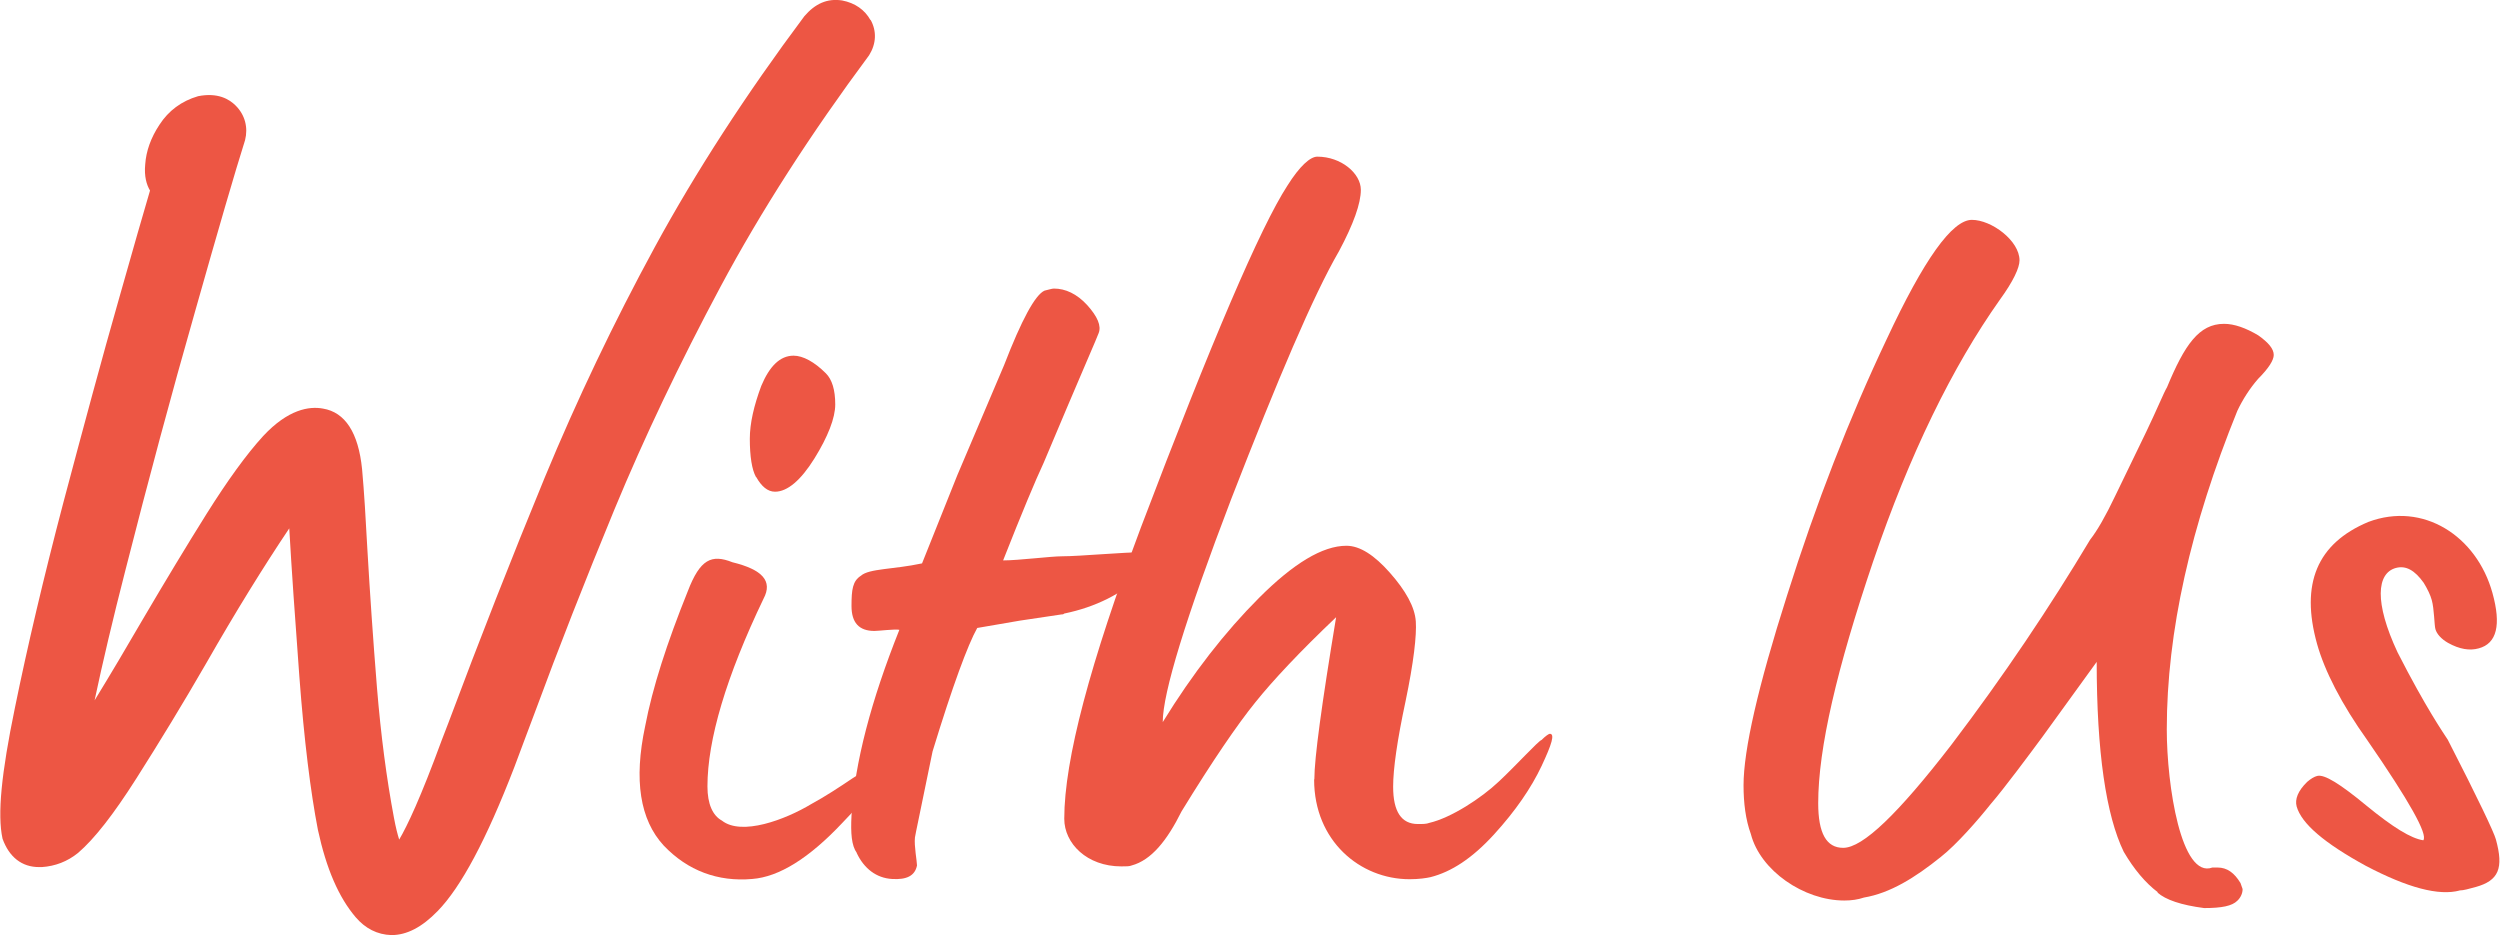
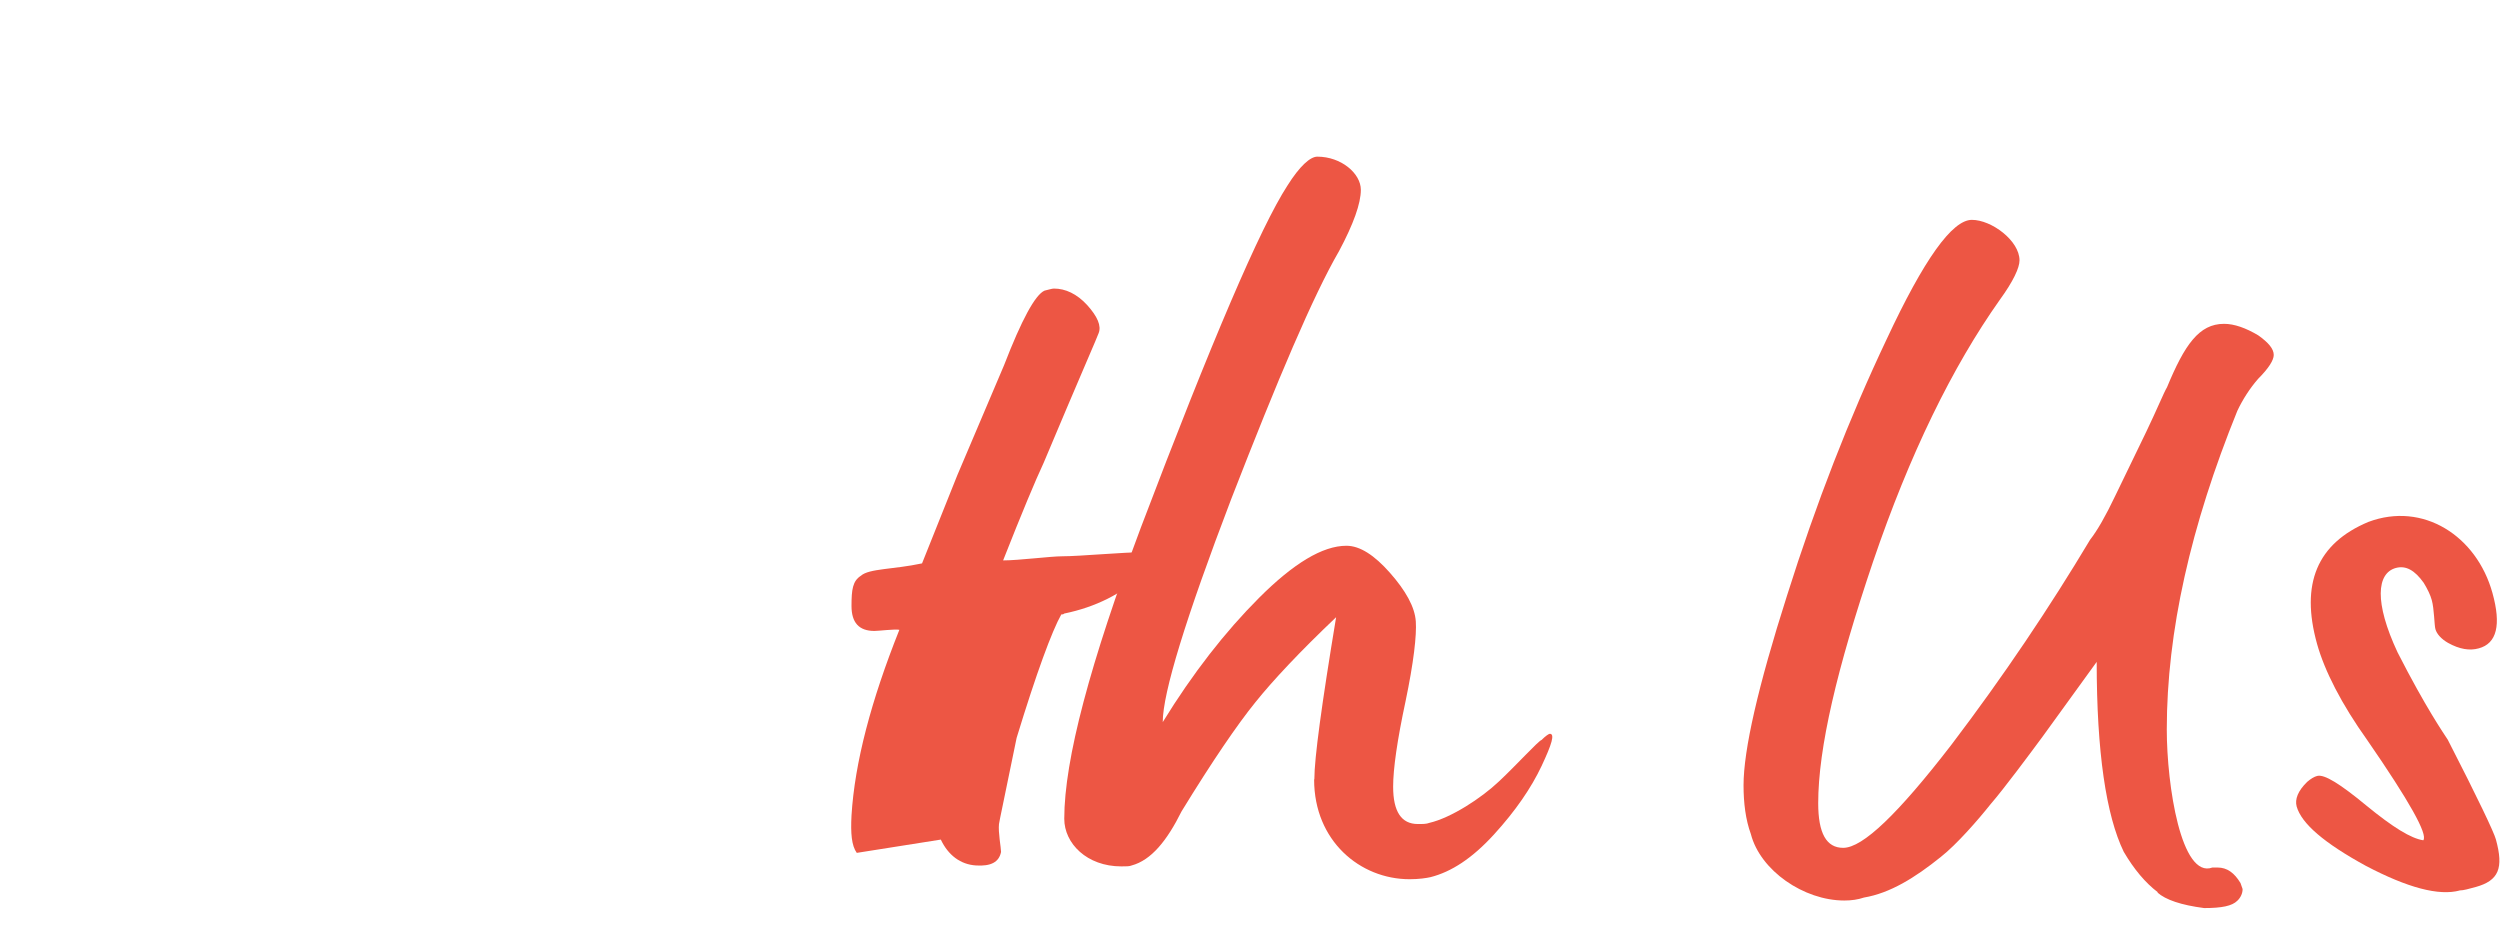
<svg xmlns="http://www.w3.org/2000/svg" id="Isolation_Mode" data-name="Isolation Mode" viewBox="0 0 109.16 40.84">
  <defs>
    <style>
      .cls-1 {
        fill: #ed5644;
      }
    </style>
  </defs>
-   <path class="cls-1" d="m38.01.88c-.25-.45-.67-.75-1.24-.86-.65-.1-1.18.14-1.65.69-2.54,3.4-4.74,6.79-6.53,10.08-1.79,3.29-3.4,6.67-4.8,10.05-1.43,3.47-2.85,7.08-4.21,10.72l-.3.78c-.91,2.48-1.49,3.71-1.85,4.32-.07-.22-.15-.53-.23-.96-.32-1.7-.57-3.6-.74-5.67-.17-2.11-.31-4.16-.42-6.06-.07-1.32-.14-2.49-.23-3.48-.16-1.6-.74-2.49-1.71-2.65-.6-.11-1.52.03-2.61,1.2-.74.81-1.56,1.95-2.46,3.38-.89,1.42-1.83,2.98-2.8,4.63-.69,1.19-1.39,2.37-2.1,3.53.35-1.65.8-3.56,1.35-5.7.99-3.89,2.01-7.69,3.04-11.29,1.01-3.57,1.74-6.08,2.18-7.47.14-.55,0-1.1-.41-1.51-.28-.28-.78-.58-1.64-.41-.72.21-1.29.63-1.69,1.25-.37.56-.58,1.14-.62,1.73-.05.52.06.89.21,1.14-.27.91-.72,2.48-1.34,4.67-.75,2.62-1.56,5.63-2.44,8.94-.87,3.31-1.58,6.33-2.12,8.98-.59,2.86-.77,4.65-.54,5.71.29.81.85,1.24,1.59,1.24.04,0,.08,0,.13,0,.58-.04,1.11-.24,1.58-.62.71-.61,1.54-1.67,2.55-3.26,1.01-1.59,2.04-3.28,3.05-5.03,1.28-2.24,2.5-4.21,3.62-5.88.1,1.77.25,3.89.44,6.46.21,2.8.49,5.05.81,6.7.37,1.71.91,2.95,1.65,3.82.42.49.94.76,1.56.78.67,0,1.33-.34,2.02-1.05,1.02-1.05,2.12-3.1,3.35-6.29.28-.76.58-1.54.9-2.4,1.02-2.77,2.19-5.75,3.47-8.85,1.3-3.14,2.86-6.41,4.63-9.72,1.77-3.31,3.95-6.69,6.49-10.11.31-.5.34-1.05.06-1.55Z" />
-   <path class="cls-1" d="m28.98,36.92c-1.04-1.13-1.31-2.86-.81-5.21.32-1.68.95-3.63,1.86-5.89.54-1.41,1.04-1.63,1.95-1.27,1.31.32,1.77.82,1.36,1.59-1.63,3.4-2.45,6.16-2.45,8.2,0,.77.23,1.27.63,1.49.86.68,2.77-.04,3.9-.72.59-.32,1.22-.73,1.81-1.13l1.09-.68c.22-.13.36-.13.32.05-.04.5-.68,1.36-1.86,2.58-1.45,1.54-2.76,2.36-3.94,2.45-1.49.13-2.81-.36-3.85-1.45Zm4.03-16.09c-.18-.32-.27-.91-.27-1.67,0-.68.18-1.45.5-2.31.36-.86.82-1.32,1.41-1.32.41,0,.91.27,1.41.77.27.27.41.72.41,1.36,0,.59-.32,1.41-.91,2.36-.59.95-1.18,1.45-1.72,1.45-.32,0-.59-.23-.82-.64Z" />
-   <path class="cls-1" d="m37.41,37.24c-.23-.32-.27-.86-.23-1.63.14-2.31.86-5.03,2.09-8.11-.18-.04-.91.05-1.09.05-.68,0-1-.37-1-1.09s.05-1.09.41-1.32c.36-.32,1.41-.27,2.67-.54l1.54-3.85,2.04-4.8c.77-1.99,1.36-3.08,1.77-3.26.18-.04.32-.09.41-.09.5,0,1,.23,1.45.72.45.5.63.91.5,1.23,0,.04-.82,1.9-2.4,5.66-.36.77-.95,2.18-1.77,4.26.68,0,2.08-.18,2.58-.18.77,0,2.67-.18,3.58-.18.68,0,.68.32,0,.91-.95.91-2.13,1.49-3.49,1.77-.04.04-.09.04-.13.04l-1.81.27-1.86.32c-.41.73-1.08,2.54-1.95,5.39-.5,2.45-.77,3.71-.77,3.76-.04.36.09,1.04.09,1.22-.09.45-.45.63-1.09.59-.68-.04-1.22-.45-1.54-1.13Z" />
+   <path class="cls-1" d="m37.41,37.24c-.23-.32-.27-.86-.23-1.63.14-2.31.86-5.03,2.09-8.11-.18-.04-.91.05-1.09.05-.68,0-1-.37-1-1.09s.05-1.09.41-1.32c.36-.32,1.41-.27,2.67-.54l1.54-3.85,2.04-4.8c.77-1.99,1.36-3.08,1.77-3.26.18-.04.32-.09.41-.09.5,0,1,.23,1.45.72.45.5.63.91.5,1.23,0,.04-.82,1.9-2.4,5.66-.36.77-.95,2.18-1.77,4.26.68,0,2.08-.18,2.58-.18.77,0,2.67-.18,3.58-.18.68,0,.68.32,0,.91-.95.91-2.13,1.49-3.49,1.77-.04.04-.09.04-.13.04c-.41.73-1.08,2.54-1.95,5.39-.5,2.45-.77,3.71-.77,3.76-.04.36.09,1.04.09,1.22-.09.45-.45.63-1.09.59-.68-.04-1.22-.45-1.54-1.13Z" />
  <path class="cls-1" d="m57.39,34.02c0-.91.32-3.26.95-7.07-1.58,1.5-2.77,2.77-3.53,3.72-.77.95-1.86,2.54-3.22,4.76-.63,1.27-1.32,2.13-2.18,2.36-.09.04-.23.04-.45.04-1.5,0-2.49-1-2.49-2.08,0-2.58,1.13-6.8,3.35-12.73,3.08-8.11,5.21-13.09,6.39-14.91.54-.86,1-1.27,1.31-1.27,1.04,0,1.9.73,1.9,1.45,0,.59-.32,1.49-.95,2.67-1.13,1.95-2.67,5.58-4.71,10.83-1.99,5.21-2.99,8.47-2.99,9.74,1.31-2.13,2.72-3.94,4.21-5.43,1.5-1.5,2.77-2.27,3.81-2.27.59,0,1.22.41,1.9,1.18.68.77,1.09,1.49,1.13,2.13.04.59-.09,1.77-.45,3.49-.36,1.68-.54,2.94-.54,3.72,0,1.09.36,1.63,1.08,1.63.23,0,.37,0,.5-.05.95-.22,2.27-1.08,3.04-1.81.77-.72,1.72-1.77,1.86-1.81.18-.18.32-.27.36-.27.23,0,.09.45-.36,1.41-.45.95-1.13,1.95-2.08,2.99-.95,1.04-1.86,1.63-2.77,1.86-.18.04-.5.09-.91.09-2.17,0-4.17-1.68-4.17-4.35Z" />
  <path class="cls-1" d="m94.22,38.96c-.54-.41-1.04-1-1.49-1.77-.77-1.59-1.18-4.35-1.18-8.29l-1.18,1.63-1.18,1.63c-.54.73-1.68,2.27-2.27,2.95-.54.68-1.49,1.77-2.18,2.31-1.13.91-2.22,1.58-3.35,1.77-.27.09-.54.13-.86.13-1.77,0-3.67-1.31-4.08-2.9-.23-.63-.32-1.36-.32-2.13,0-1.54.63-4.31,1.9-8.29,1.27-4.03,2.72-7.75,4.35-11.19,1.63-3.49,2.86-5.21,3.72-5.21s2.08.91,2.08,1.77c0,.32-.27.91-.86,1.72-2.08,2.94-3.94,6.75-5.53,11.42-1.58,4.67-2.4,8.16-2.4,10.56,0,1.32.36,1.95,1.09,1.95.86,0,2.4-1.49,4.71-4.48,2.31-3.04,4.31-6.03,6.07-8.97.32-.41.68-1.04,1.09-1.9l1.36-2.81c.5-1.04.77-1.72.91-1.95.77-1.86,1.4-2.77,2.49-2.77.45,0,.95.18,1.49.5.45.32.68.59.68.86,0,.23-.23.59-.68,1.04-.36.41-.68.91-.91,1.4-2.04,5.03-3.08,9.65-3.08,13.91,0,2.45.63,6.53,1.99,6.03h.23c.41,0,.73.23,1,.68.04.14.09.23.09.27,0,.18-.09.37-.23.5-.23.23-.68.32-1.45.32-1-.13-1.68-.36-2.04-.68Z" />
  <path class="cls-1" d="m107.41,38.88c-.92.25-2.29-.12-4.1-1.07-1.83-1-2.82-1.85-3.03-2.6-.08-.31.05-.67.46-1.07.15-.13.31-.23.44-.26.31-.08.99.34,2.14,1.29,1.16.95,1.95,1.44,2.49,1.52.21-.25-.61-1.71-2.43-4.35-1.15-1.61-1.88-3.05-2.21-4.23-.73-2.62,0-4.38,2.24-5.32,2.39-.9,4.73.61,5.42,3.1.39,1.4.19,2.21-.6,2.42-.39.11-.84.04-1.34-.24-.28-.16-.49-.38-.55-.6-.05-.17-.05-.88-.16-1.27-.06-.22-.18-.47-.35-.75-.39-.55-.78-.77-1.22-.65-.83.23-.95,1.49.08,3.69,1.24,2.43,2.01,3.53,2.19,3.81,1.33,2.59,2.02,4.05,2.1,4.35.35,1.27.12,1.8-.88,2.08-.31.08-.52.15-.71.15Z" />
</svg>